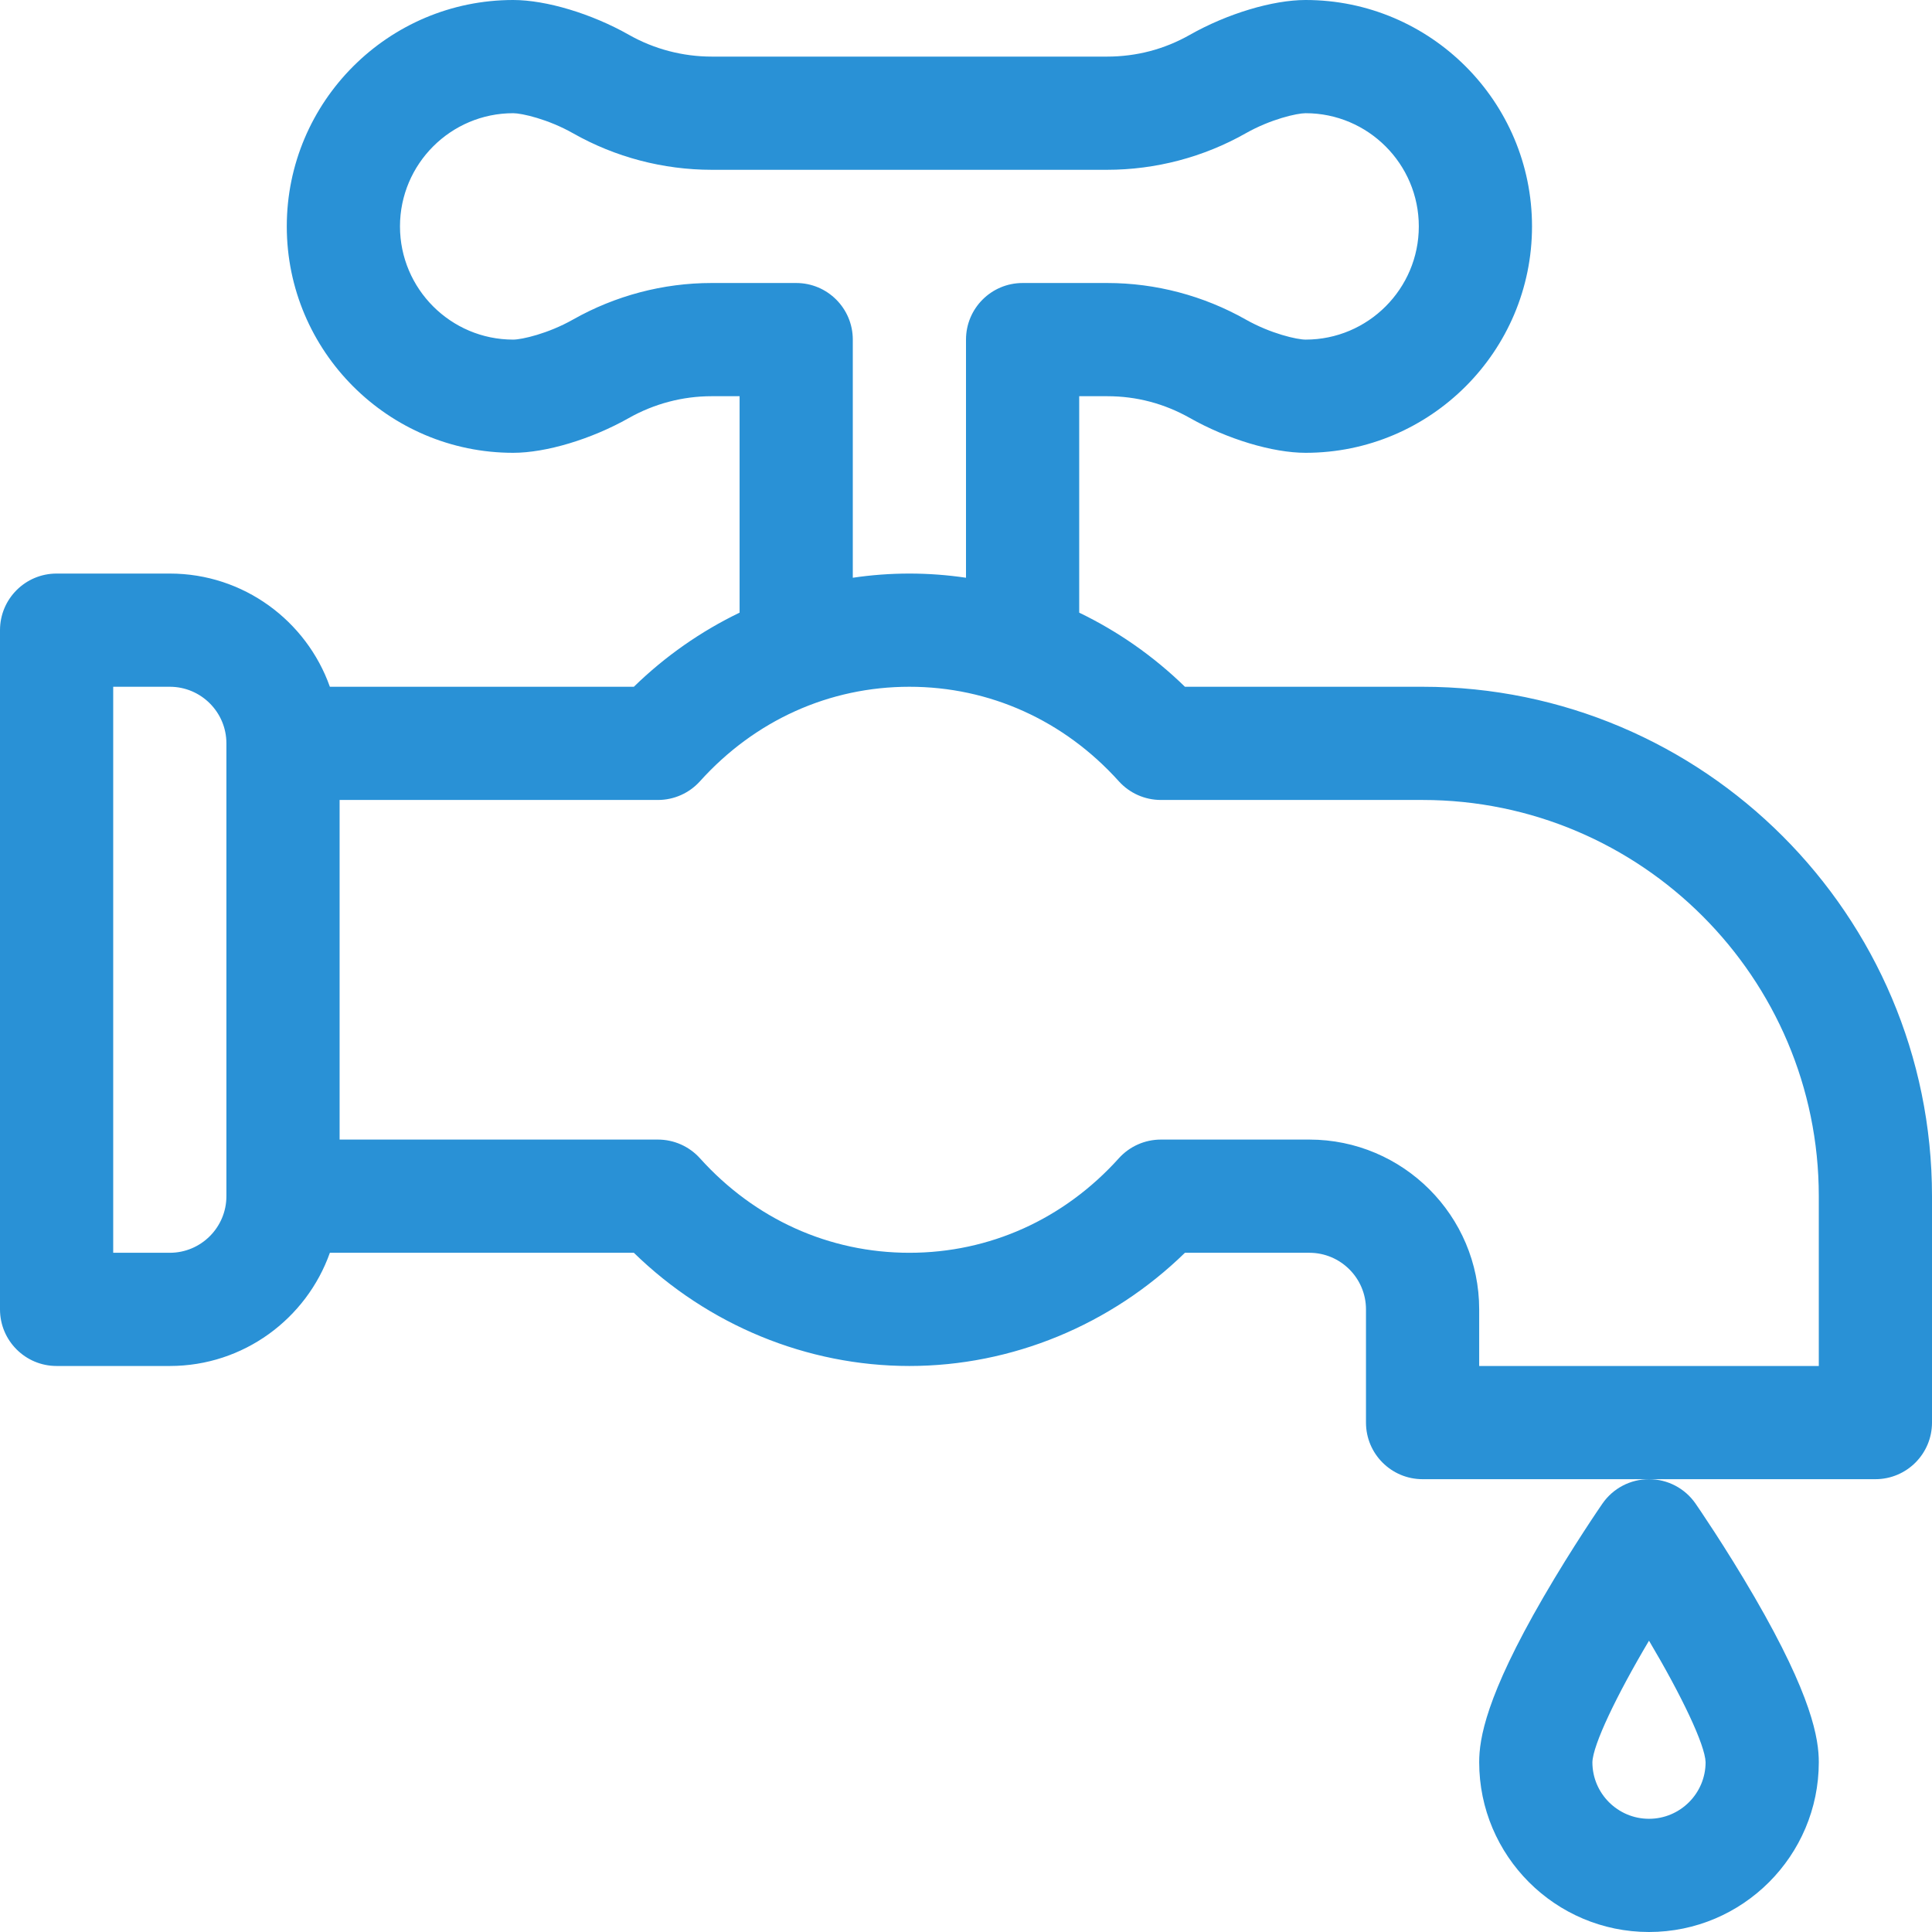
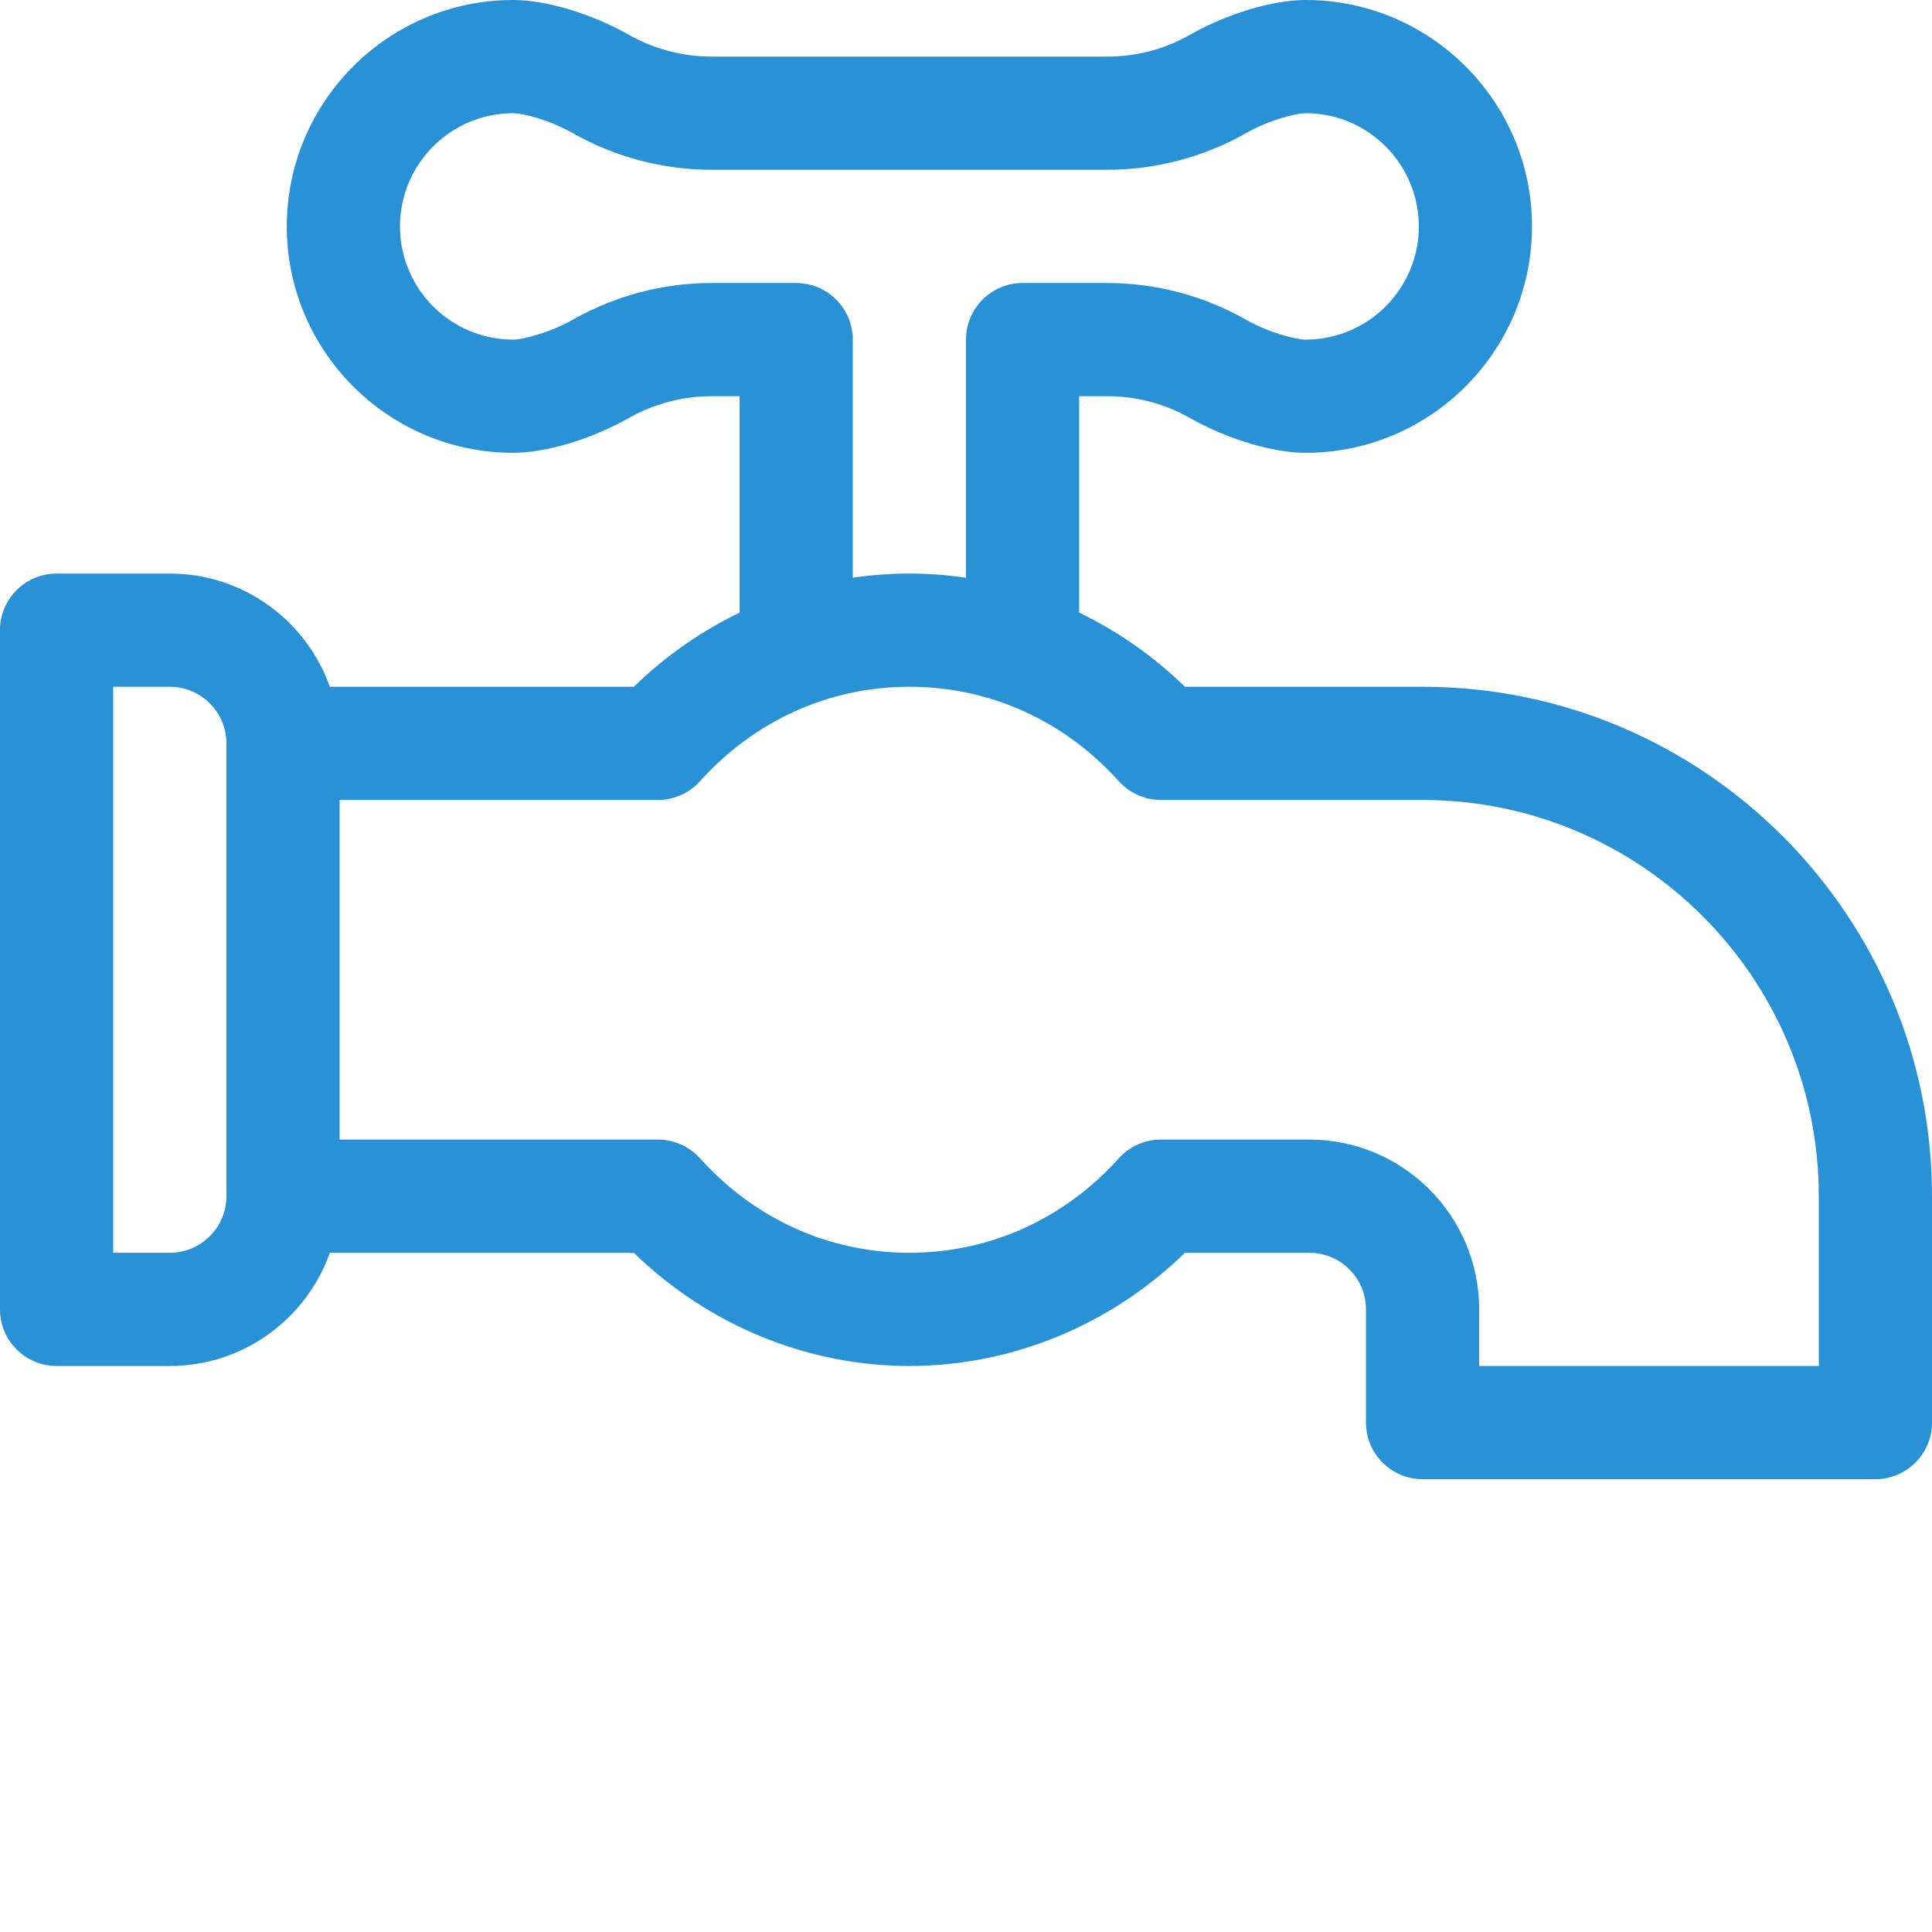
<svg xmlns="http://www.w3.org/2000/svg" version="1.1" id="Capa_1" x="0px" y="0px" viewBox="0 0 512 512" style="enable-background:new 0 0 512 512;" xml:space="preserve" width="512px" height="512px">
  <g>
    <g>
      <path d="M377,182h-62.979c-8.298-8.097-17.785-14.704-28.021-19.642V105h7.457c7.745,0,15.118,1.949,21.914,5.794    C325.257,116.386,337.28,120,346,120c33.084,0,60-26.916,60-60S379.084,0,346,0c-8.743,0-20.786,3.624-30.68,9.233    C308.57,13.06,301.181,15,293.359,15H188.641c-7.711,0-15.306-1.994-21.96-5.767C156.786,3.624,144.743,0,136,0    c-33.084,0-60,26.916-60,60s26.916,60,60,60c8.721,0,20.744-3.614,30.63-9.207c6.7-3.79,14.277-5.793,21.913-5.793H196v57.358    c-10.237,4.938-19.723,11.545-28.021,19.642H87.42c-6.192-17.459-22.865-30-42.42-30H15c-8.284,0-15,6.716-15,15v180    c0,8.284,6.716,15,15,15h30c19.555,0,36.228-12.541,42.42-30h80.559c19.62,19.144,45.866,30,73.021,30    c27.155,0,53.401-10.856,73.021-30H347c8.271,0,15,6.729,15,15v30c0,8.284,6.716,15,15,15h60h60c8.284,0,15-6.716,15-15v-60    C512,242.561,451.439,182,377,182z M60,317c0,8.271-6.729,15-15,15H30V182h15c8.271,0,15,6.729,15,15V317z M188.543,75    c-12.802,0-25.487,3.348-36.685,9.682C145.215,88.44,138.252,90,136,90c-16.542,0-30-13.458-30-30s13.458-30,30-30    c2.26,0,9.239,1.564,15.886,5.332C163.043,41.657,175.753,45,188.641,45H293.36c12.887,0,25.597-3.343,36.755-9.668    C336.761,31.564,343.74,30,346,30c16.542,0,30,13.458,30,30s-13.458,30-30,30c-2.251,0-9.215-1.56-15.858-5.318    C318.945,78.348,306.259,75,293.457,75H271c-8.284,0-15,6.716-15,15v63.109c-4.944-0.733-9.956-1.109-15-1.109    s-10.056,0.376-15,1.109V90c0-8.284-6.716-15-15-15H188.543z M482,362h-90v-15c0-24.813-20.187-45-45-45h-39.357    c-4.25,0-8.3,1.803-11.145,4.96C281.952,323.107,262.242,332,241,332s-40.952-8.893-55.499-25.04    c-2.844-3.157-6.895-4.96-11.145-4.96H90v-90h84.357c4.25,0,8.3-1.803,11.145-4.96C200.048,190.893,219.758,182,241,182    s40.952,8.893,55.499,25.04c2.844,3.157,6.895,4.96,11.145,4.96H377c57.897,0,105,47.103,105,105V362z" fill="#2991d6" />
    </g>
  </g>
  <g>
    <g>
-       <path d="M464.975,423.26c-7.708-13.288-15.313-24.322-15.633-24.785C446.541,394.42,441.928,392,437,392    c-4.928,0-9.541,2.42-12.342,6.475c-0.32,0.463-7.925,11.497-15.633,24.785C393.765,449.566,392,460.822,392,467    c0,24.813,20.187,45,45,45s45-20.187,45-45C482,460.822,480.235,449.566,464.975,423.26z M437,482c-8.271,0-15-6.729-15-14.983    c0.122-4.585,6.362-17.658,15.003-32.216c8.633,14.543,14.869,27.609,14.997,32.211C451.994,475.277,445.267,482,437,482z" fill="#2991d6" />
-     </g>
+       </g>
  </g>
  <g>
</g>
  <g>
</g>
  <g>
</g>
  <g>
</g>
  <g>
</g>
  <g>
</g>
  <g>
</g>
  <g>
</g>
  <g>
</g>
  <g>
</g>
  <g>
</g>
  <g>
</g>
  <g>
</g>
  <g>
</g>
  <g>
</g>
</svg>